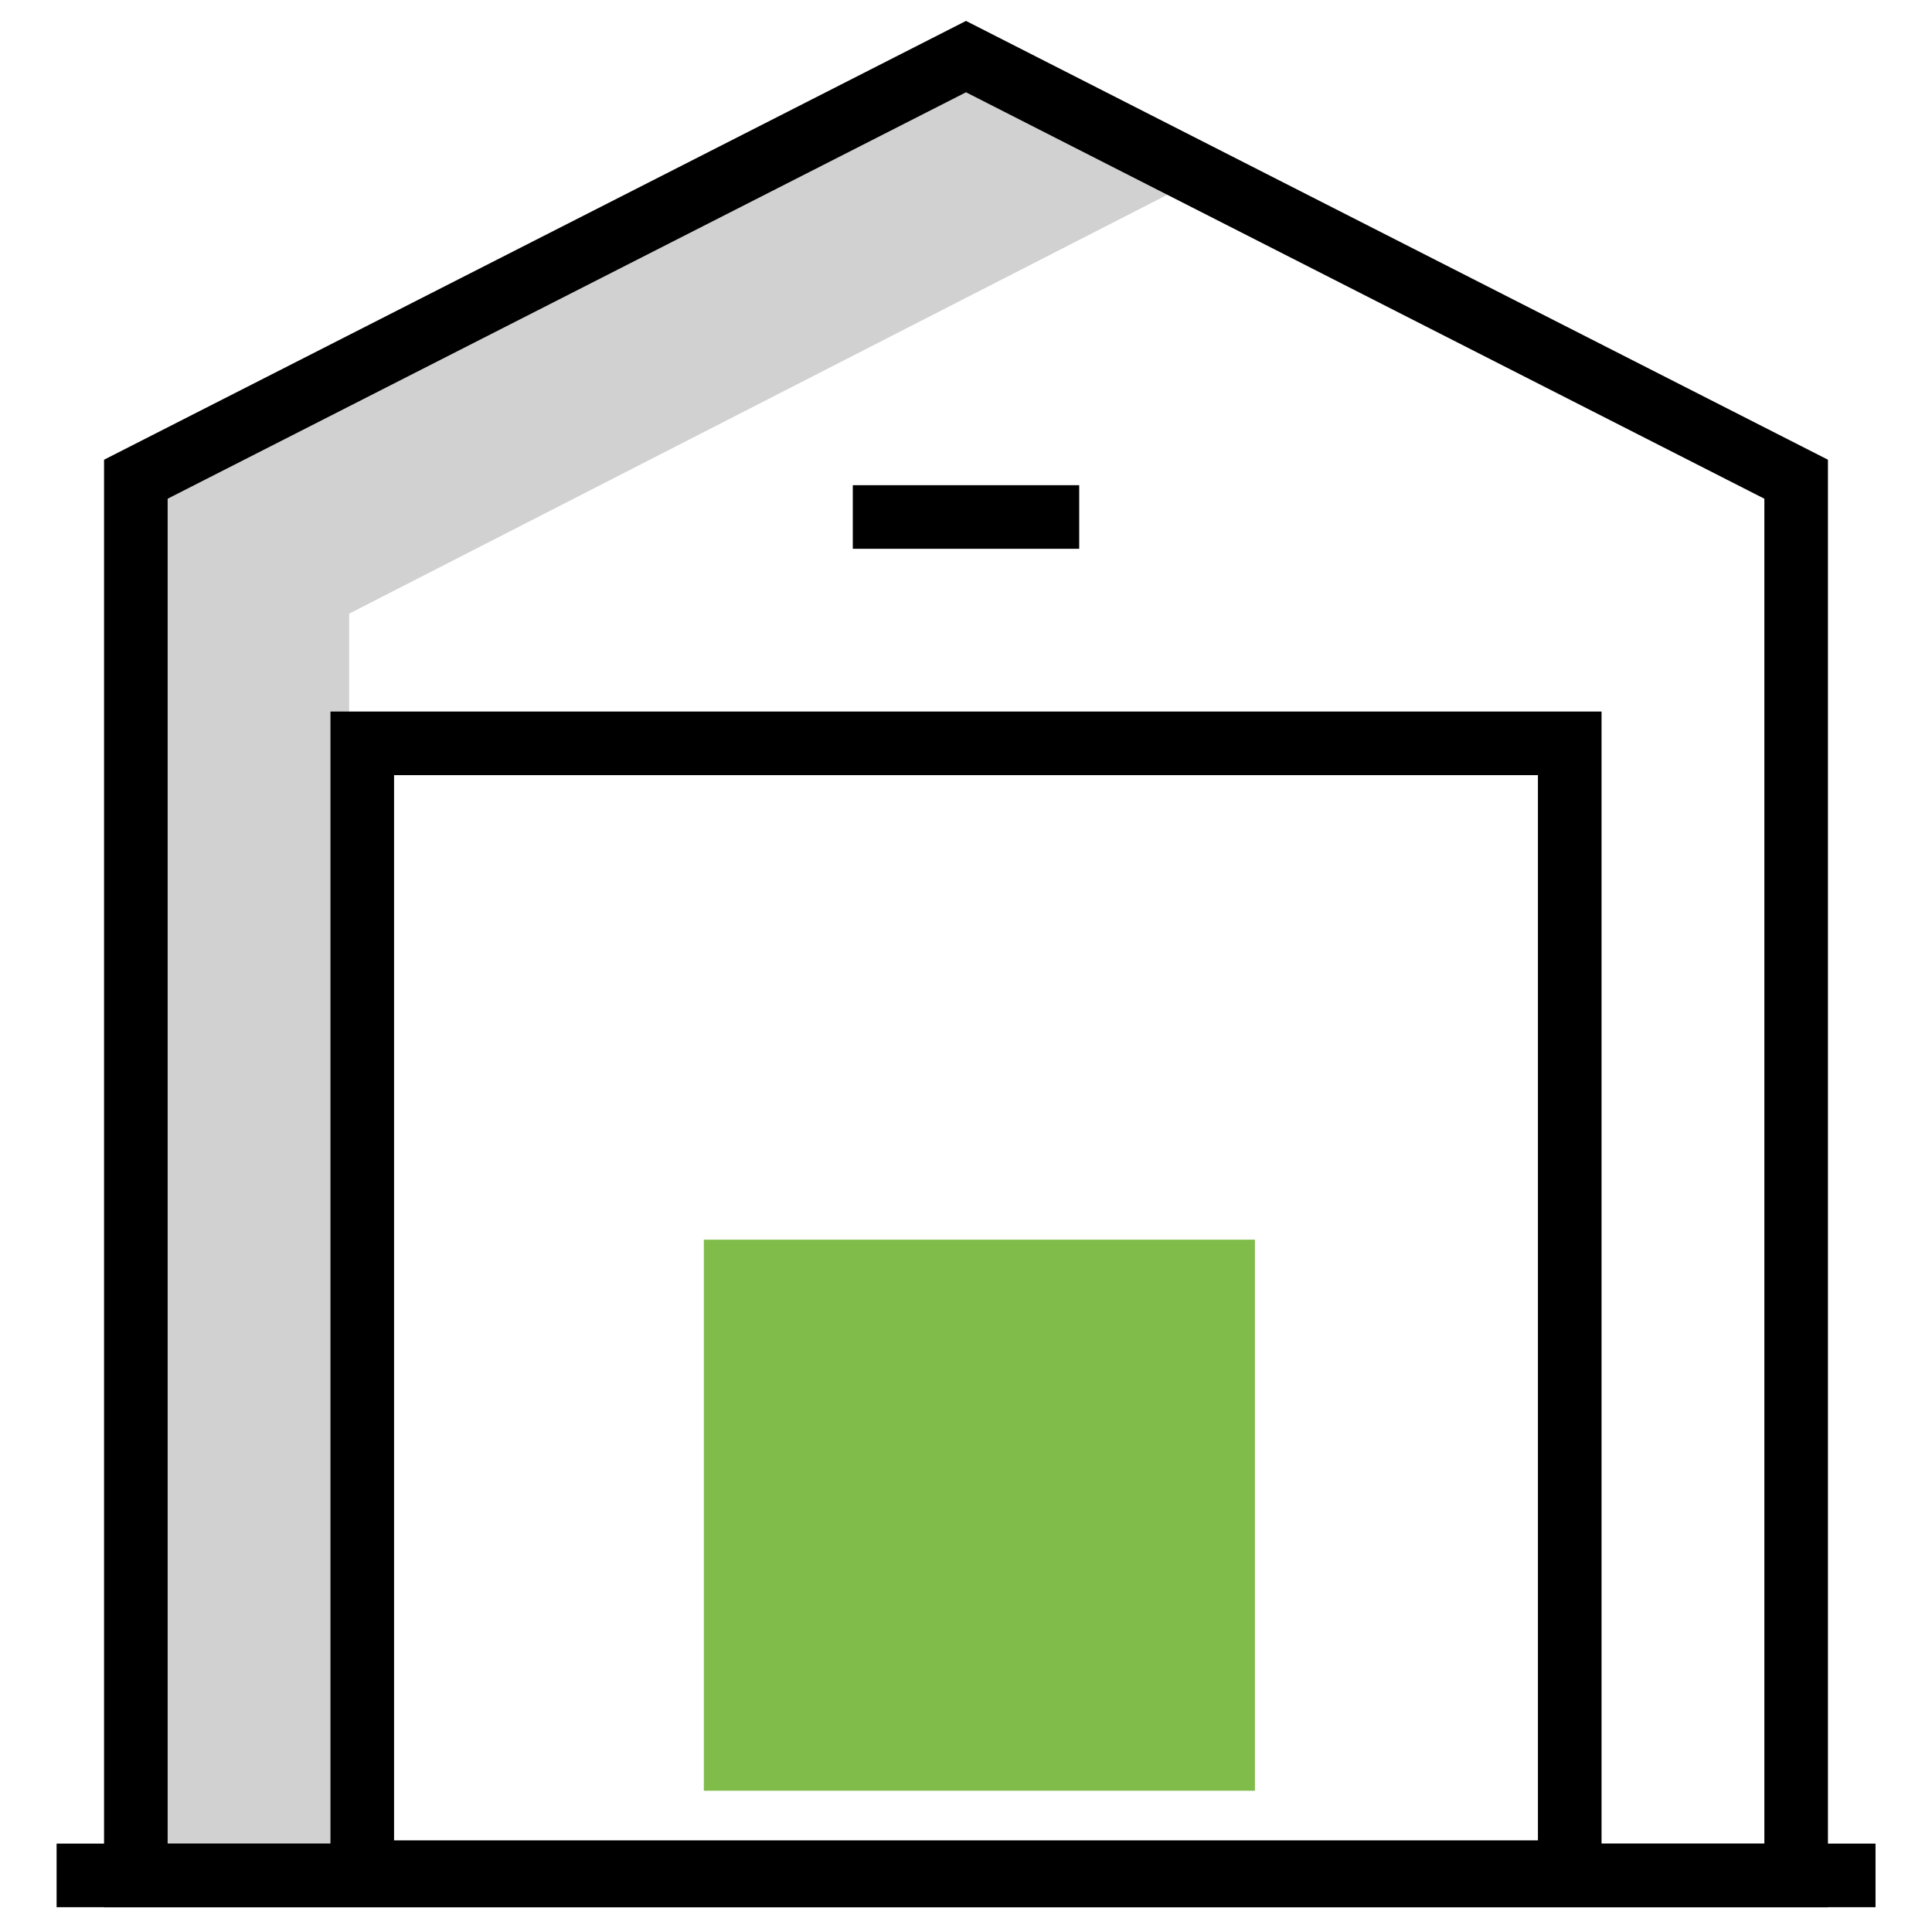
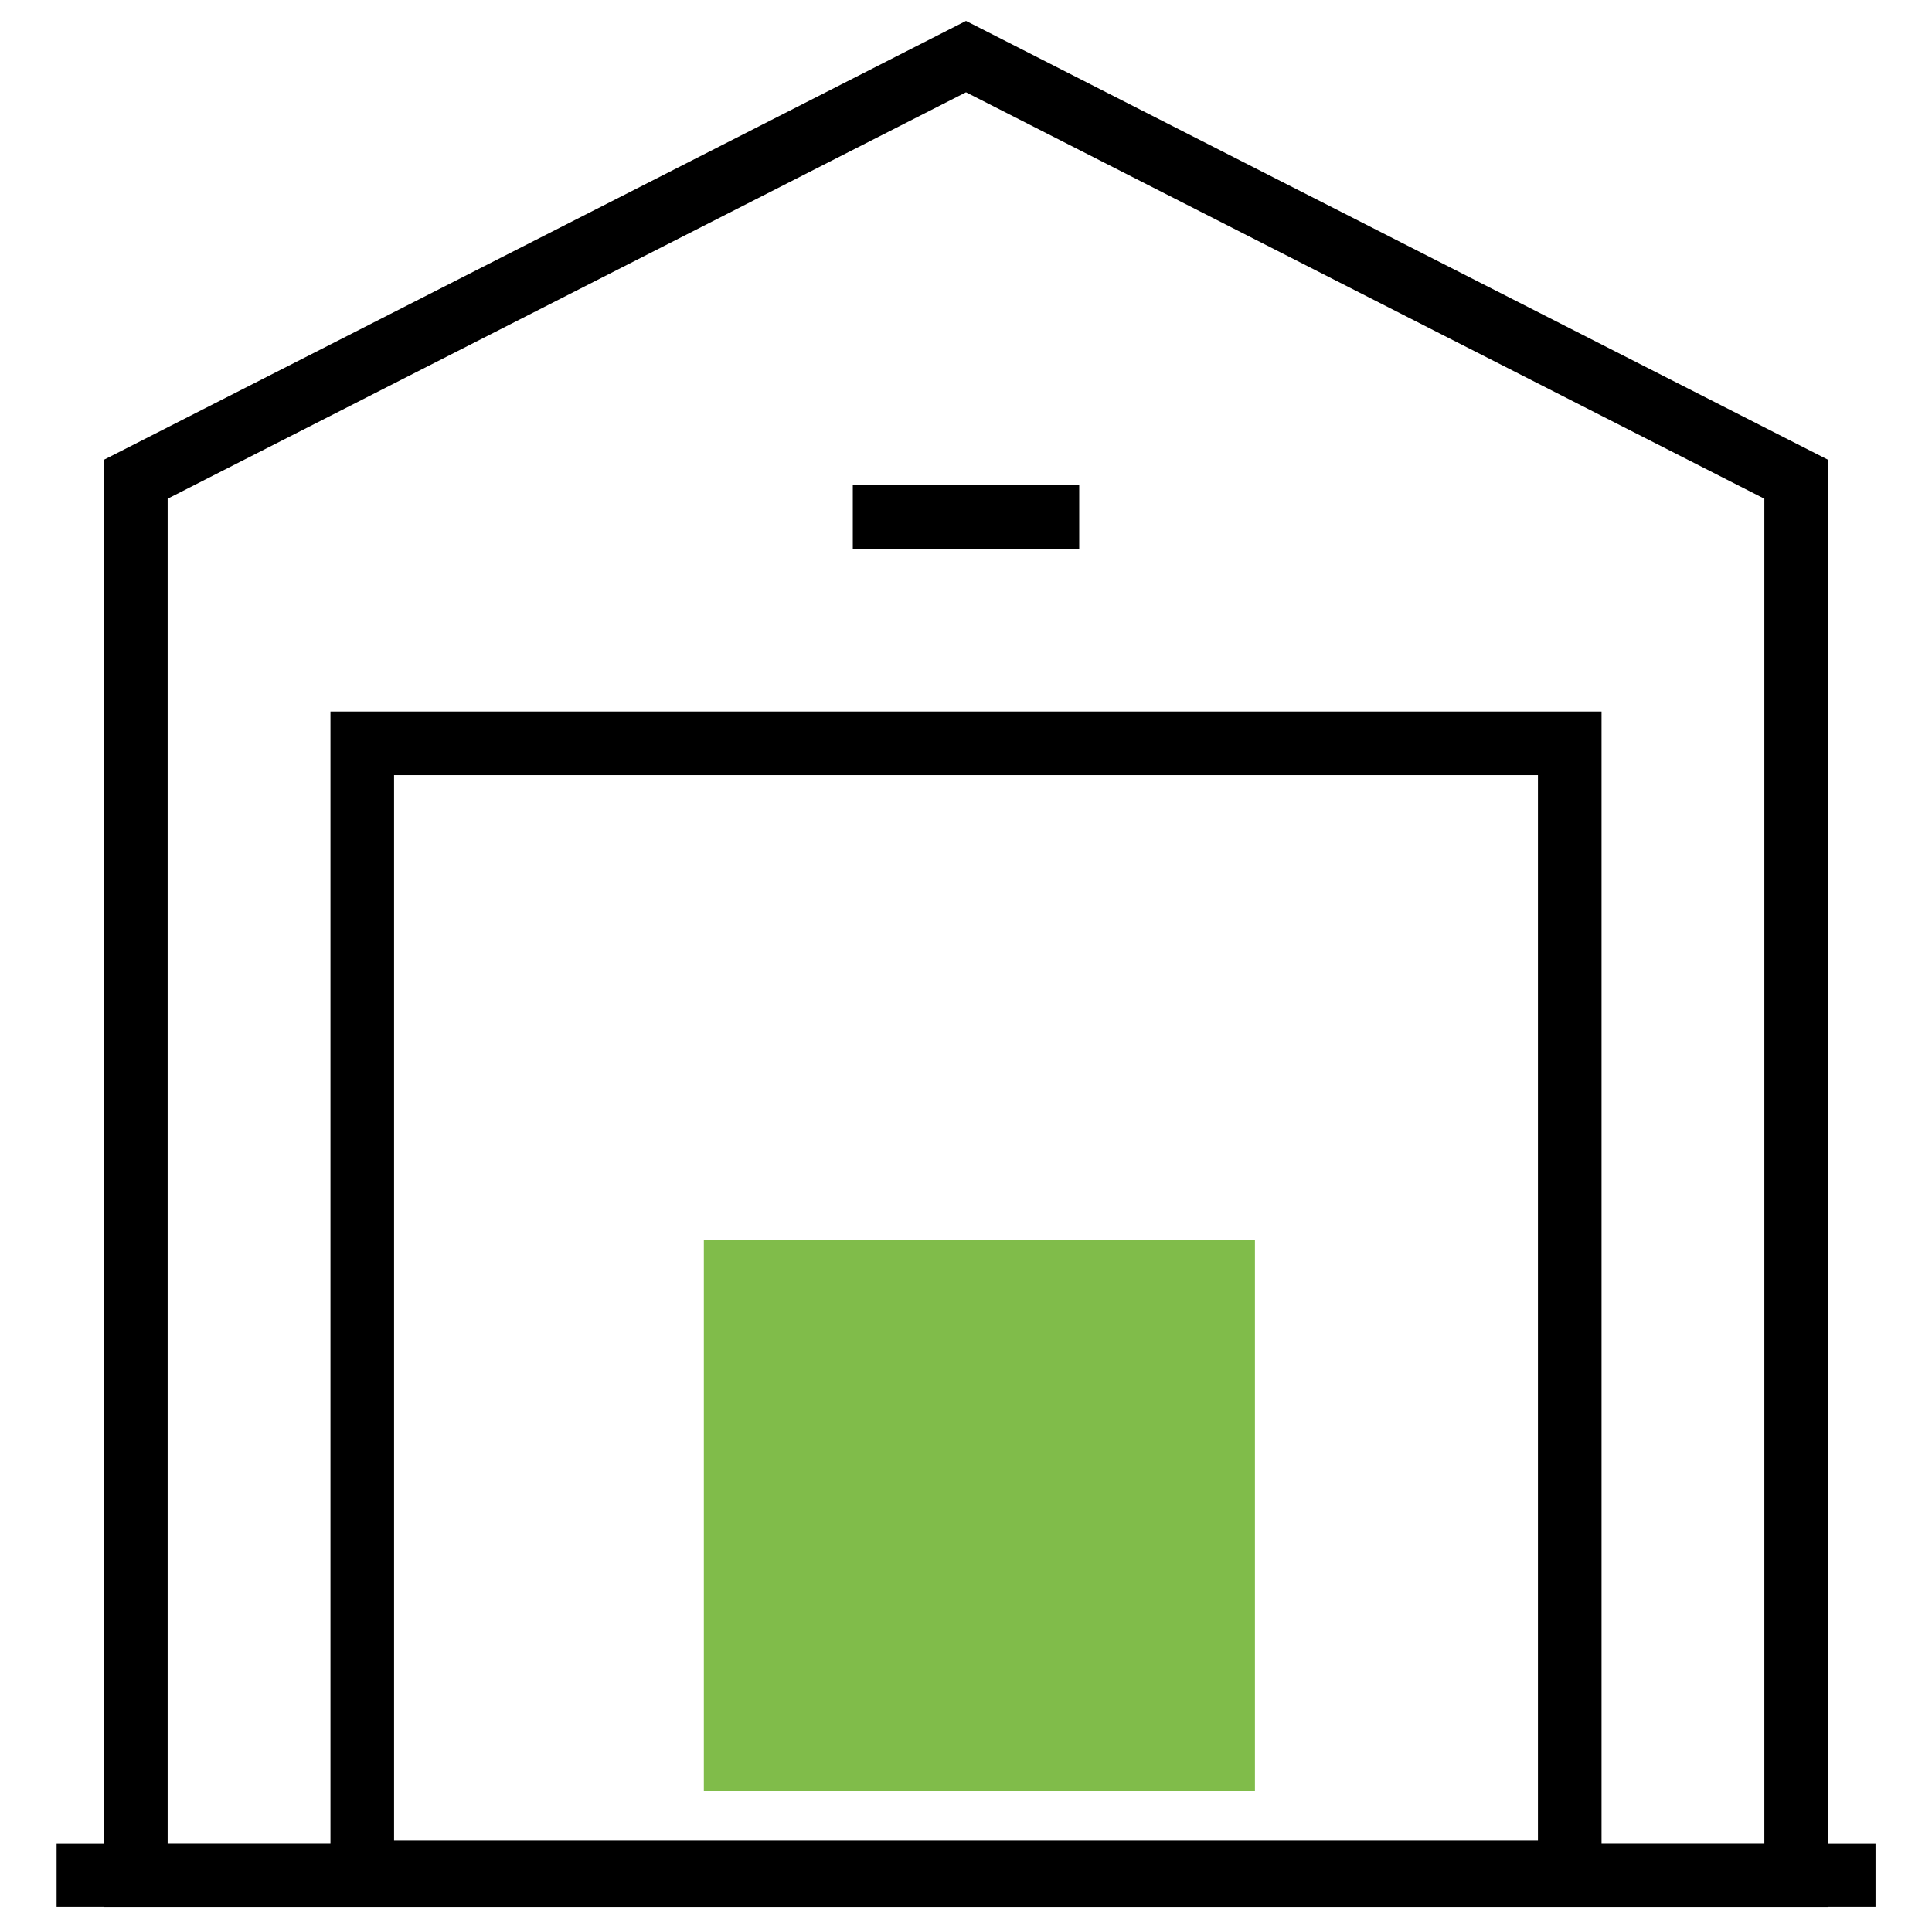
<svg xmlns="http://www.w3.org/2000/svg" width="30.378" height="30.378" viewBox="0 0 30.378 30.378">
  <defs>
    <clipPath id="clip-path">
      <path id="path222" d="M0-682.665H30.378v30.378H0Z" transform="translate(0 682.665)" fill="none" />
    </clipPath>
  </defs>
  <g id="Group_22502" data-name="Group 22502" transform="translate(-296.101 -1471.782)">
-     <path id="Path_10748" data-name="Path 10748" d="M2136.812,1461.485l-13.221,6.769v20.084h-3.442v-22.266l13.292-6.551Z" transform="translate(-1822 13.177)" fill="#d1d1d1" />
    <g id="g220" transform="translate(296.101 1471.782)" clip-path="url(#clip-path)">
      <g id="g226" transform="translate(0.89 29.488)">
        <path id="path228" d="M0,0H28.6" transform="translate(0 0)" fill="none" stroke="#000" stroke-width="1" />
      </g>
    </g>
    <path id="path230" d="M128-420h18.986v17.749H128Z" transform="translate(173.797 1903.47)" fill="none" stroke="#000" stroke-width="1" />
    <g id="g234" transform="translate(296.101 1471.782)" clip-path="url(#clip-path)">
      <g id="g240" transform="translate(2.136 0.89)">
        <path id="path242" d="M-280.28,0l-13.053,6.645V28.6h26.106V6.645Z" transform="translate(293.333)" fill="none" stroke="#000" stroke-width="1" />
      </g>
    </g>
    <g id="g254" transform="translate(296.101 1471.782)" clip-path="url(#clip-path)">
      <path id="path260" d="M554.665-100Z" transform="translate(-529.983 125.928)" fill="none" stroke="#000" stroke-width="1" />
    </g>
    <path id="path264" d="M0,0H3.56" transform="translate(309.51 1479.911)" fill="none" stroke="#000" stroke-width="1" />
    <rect id="Rectangle_3736" data-name="Rectangle 3736" width="8.665" height="8.665" transform="translate(307.168 1491.274)" fill="#80bc4a" />
  </g>
</svg>